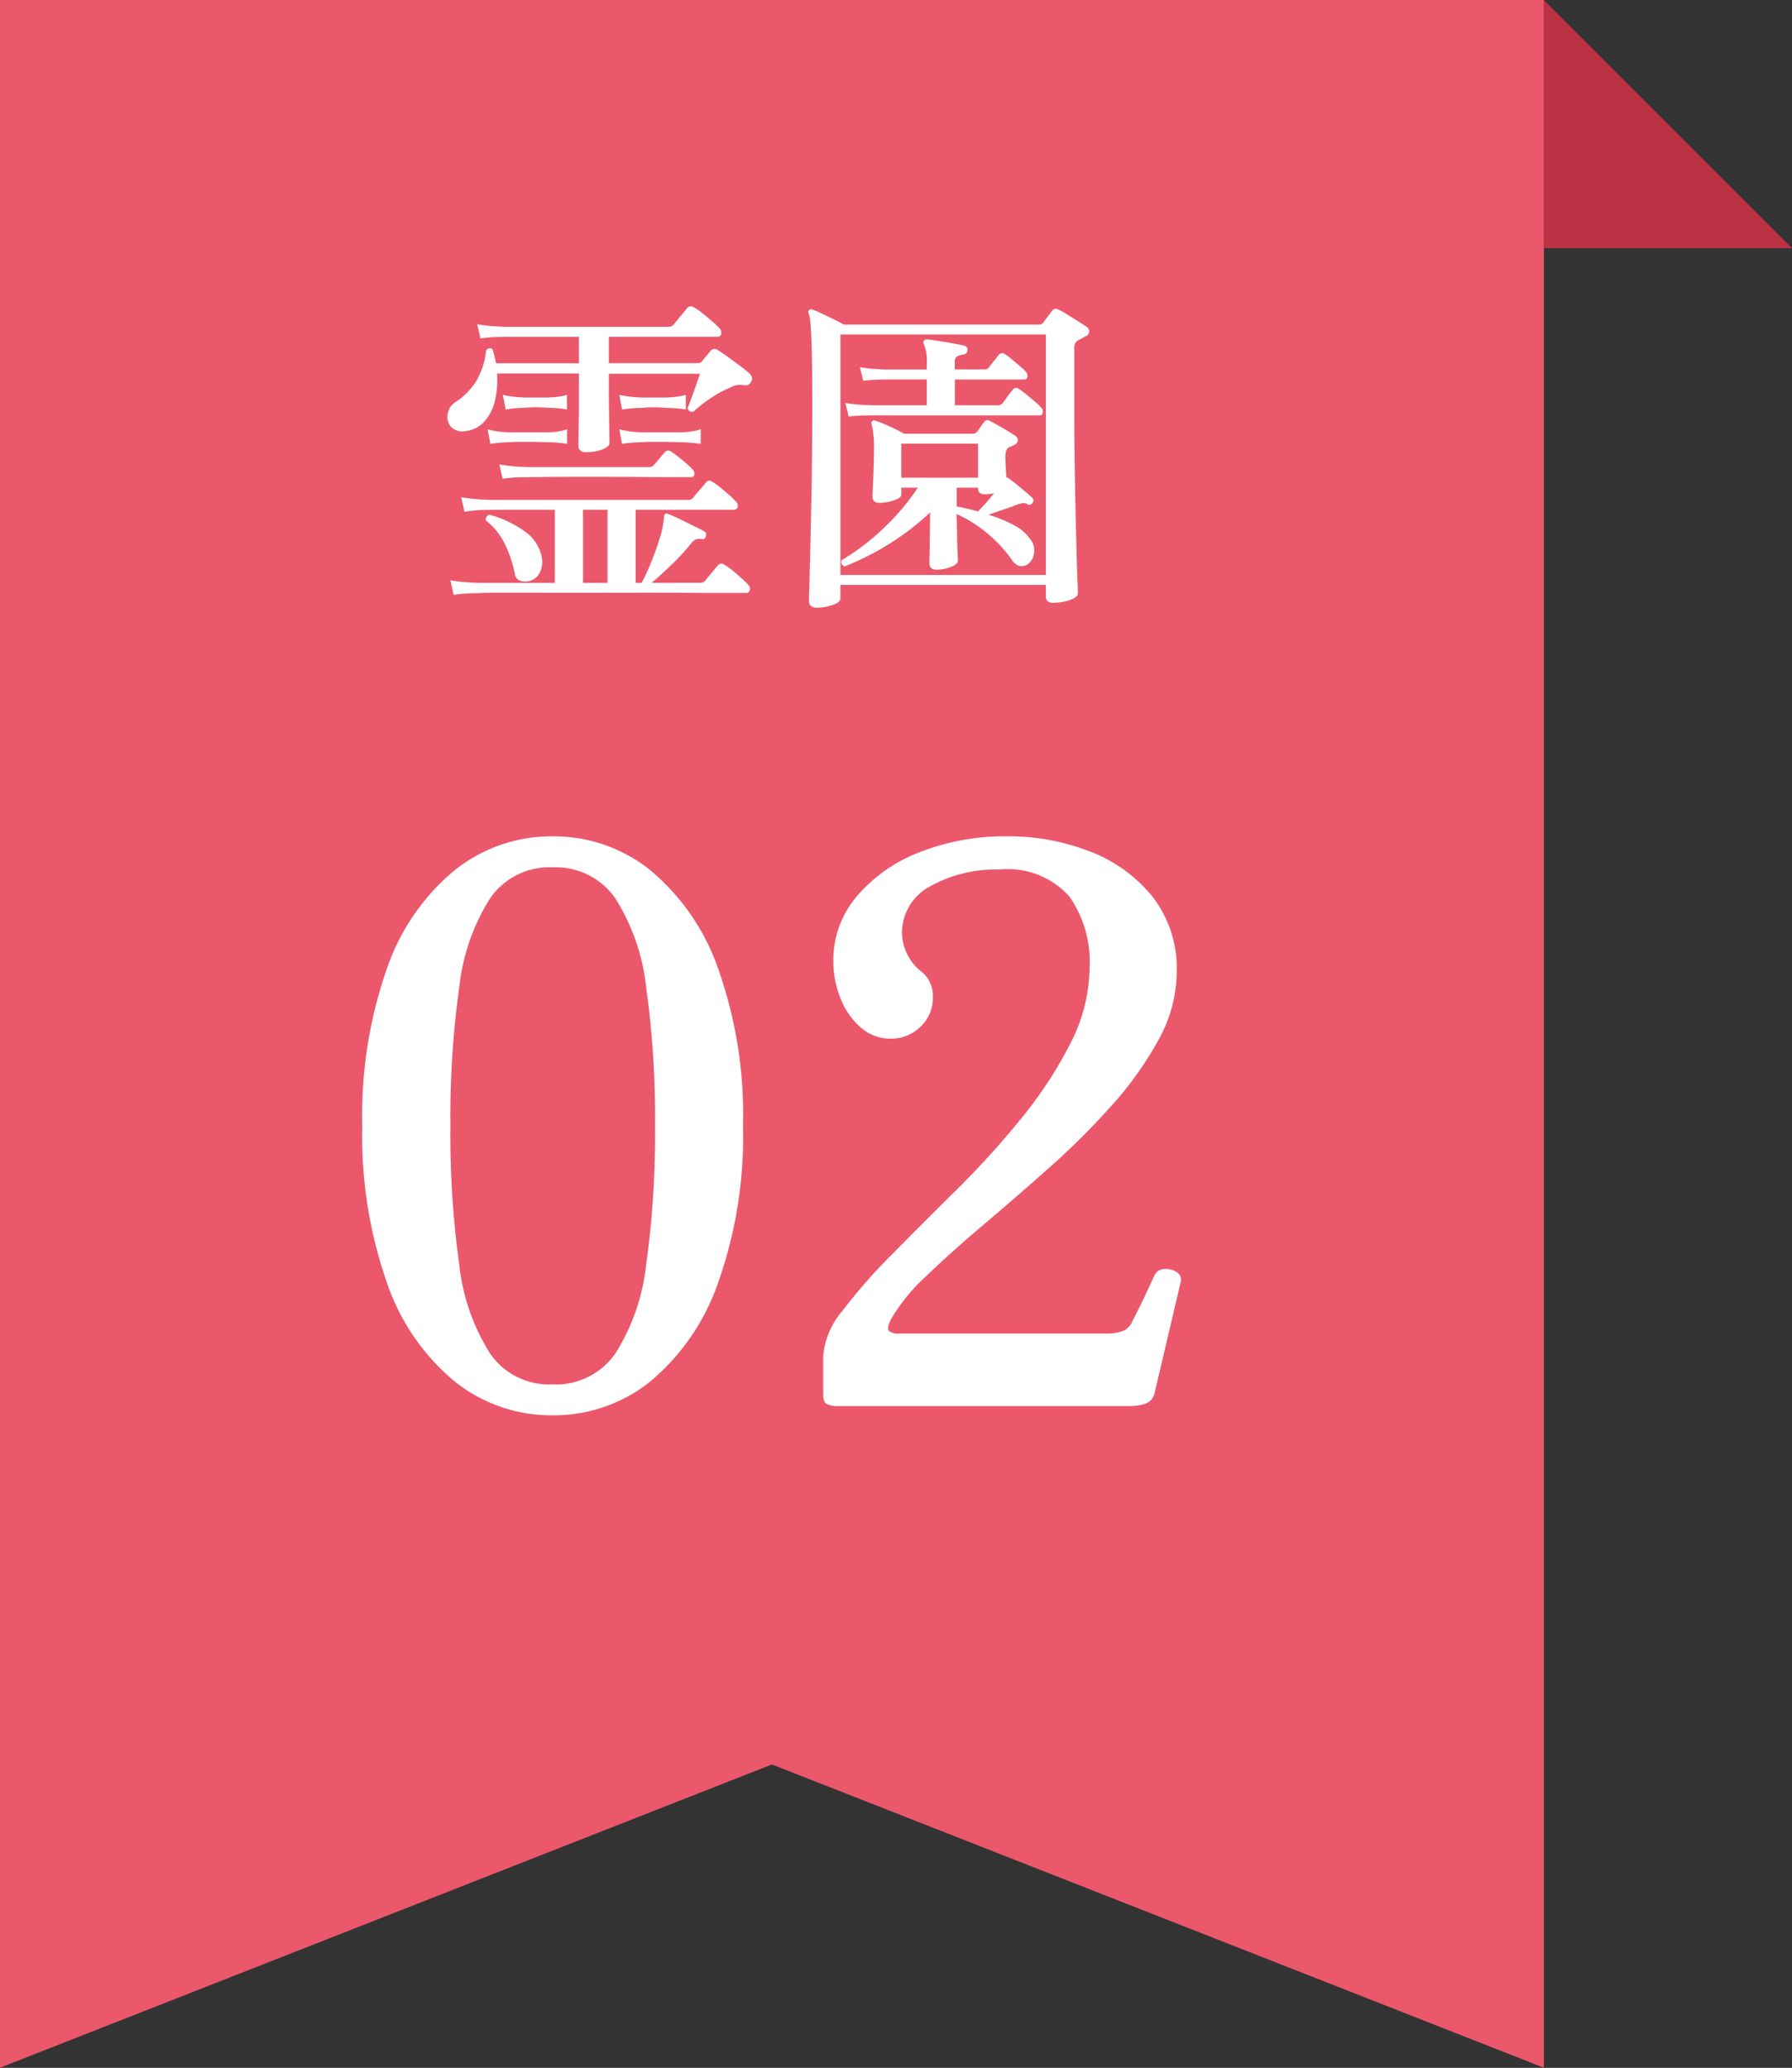
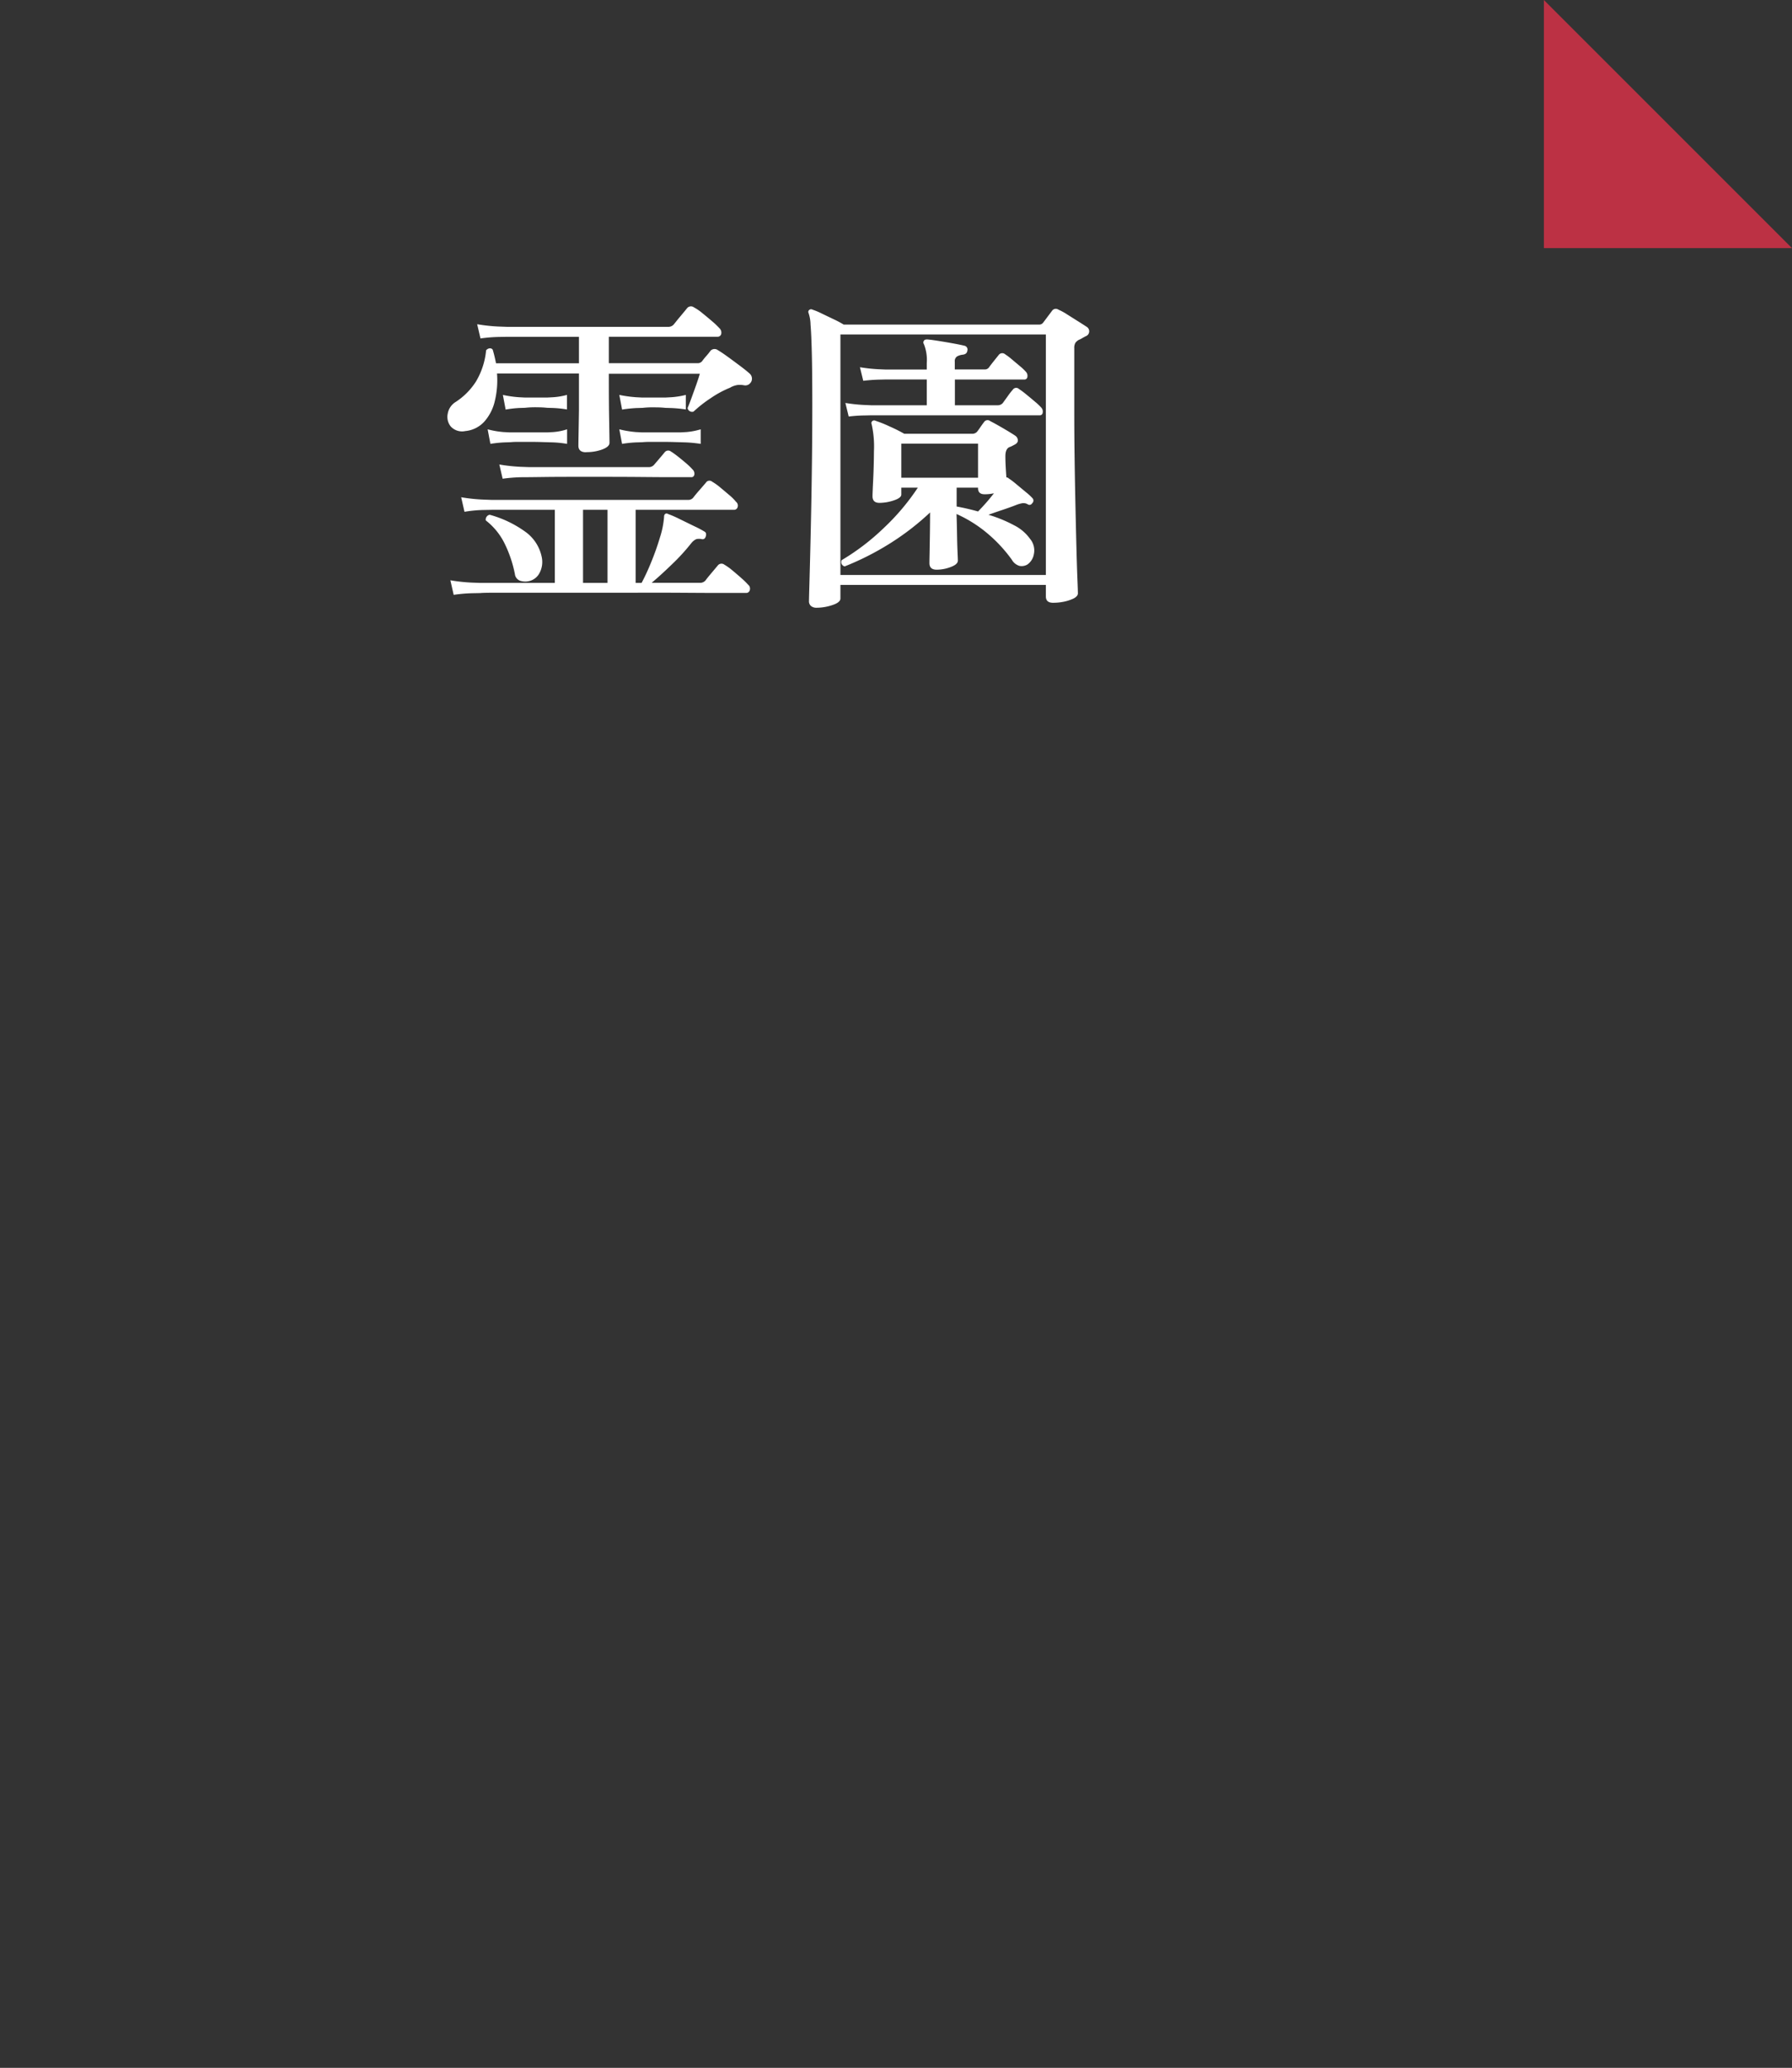
<svg xmlns="http://www.w3.org/2000/svg" width="65" height="75.004" viewBox="0 0 65 75.004">
  <rect x="0" y="0" width="65" height="75.004" fill="#333333" stroke="none" />
  <g transform="translate(-552 -1173)">
-     <path d="M14507,21038v0l-28-11-28,11v-75h56v75Z" transform="translate(-13899 -19790)" fill="#eb586c" />
-     <path d="M-7.966.336A5.6,5.6,0,0,1-11.494-.882a7.977,7.977,0,0,1-2.464-3.57,16.094,16.094,0,0,1-.9-5.712,16.069,16.069,0,0,1,.9-5.726,7.982,7.982,0,0,1,2.464-3.556,5.6,5.6,0,0,1,3.528-1.218,5.587,5.587,0,0,1,3.542,1.218A8.132,8.132,0,0,1-1.96-15.89a15.844,15.844,0,0,1,.91,5.726,15.869,15.869,0,0,1-.91,5.712A8.126,8.126,0,0,1-4.424-.882,5.587,5.587,0,0,1-7.966.336Zm0-1.12A2.633,2.633,0,0,0-5.684-1.9a7.535,7.535,0,0,0,1.12-3.22,33.84,33.84,0,0,0,.322-5.04,33.84,33.84,0,0,0-.322-5.04,7.535,7.535,0,0,0-1.12-3.22,2.633,2.633,0,0,0-2.282-1.12,2.606,2.606,0,0,0-2.254,1.12,7.535,7.535,0,0,0-1.12,3.22,33.84,33.84,0,0,0-.322,5.04,33.84,33.84,0,0,0,.322,5.04A7.535,7.535,0,0,0-10.22-1.9,2.606,2.606,0,0,0-7.966-.784ZM2.366,0A.816.816,0,0,1,2-.07q-.14-.07-.14-.322V-1.82a2.9,2.9,0,0,1,.7-1.638A20,20,0,0,1,4.354-5.5Q5.446-6.608,6.692-7.84A31.988,31.988,0,0,0,9.03-10.416a15.234,15.234,0,0,0,1.792-2.73,6.128,6.128,0,0,0,.7-2.786,4.1,4.1,0,0,0-.742-2.562,3,3,0,0,0-2.534-.966,4.879,4.879,0,0,0-2.492.6,1.914,1.914,0,0,0-1.036,1.75,1.841,1.841,0,0,0,.728,1.372,1.121,1.121,0,0,1,.392.9,1.44,1.44,0,0,1-.448,1.078,1.511,1.511,0,0,1-1.092.434,1.6,1.6,0,0,1-1.092-.42,2.707,2.707,0,0,1-.728-1.064,3.583,3.583,0,0,1-.252-1.316,3.581,3.581,0,0,1,.854-2.366,5.649,5.649,0,0,1,2.282-1.6,8.49,8.49,0,0,1,3.192-.574,8.1,8.1,0,0,1,2.968.546A5.383,5.383,0,0,1,13.8-18.48a4.227,4.227,0,0,1,.882,2.744,5.11,5.11,0,0,1-.658,2.45,12.618,12.618,0,0,1-1.708,2.394,27.568,27.568,0,0,1-2.282,2.268Q8.806-7.532,7.63-6.538T5.572-4.69A6.723,6.723,0,0,0,4.326-3.164q-.168.336-.084.434a.485.485,0,0,0,.364.1h7.5a1.664,1.664,0,0,0,.644-.1.648.648,0,0,0,.336-.378q.168-.308.42-.84t.364-.784a.406.406,0,0,1,.364-.238.732.732,0,0,1,.448.112.325.325,0,0,1,.14.378L13.874-.448a.51.51,0,0,1-.336.364A1.671,1.671,0,0,1,13.006,0Z" transform="translate(580 1224)" fill="#fff" />
    <path d="M-11.544.576l-.12-.528A6.368,6.368,0,0,0-10.9.132l.324.012h2.7V-2.508h-2.292l-.312.006a4.647,4.647,0,0,0-.672.066l-.12-.528a6.368,6.368,0,0,0,.768.084l.324.012h7.128a.234.234,0,0,0,.2-.084q.06-.084.228-.276t.228-.264a.152.152,0,0,1,.228-.036,2.021,2.021,0,0,1,.282.2q.174.144.342.288a1.663,1.663,0,0,1,.24.24.175.175,0,0,1,.06.192.132.132,0,0,1-.132.1H-4.944V.144h.216a8.016,8.016,0,0,0,.342-.738,9.517,9.517,0,0,0,.324-.912,3.229,3.229,0,0,0,.15-.75.13.13,0,0,1,.036-.1.09.09,0,0,1,.108,0,3.7,3.7,0,0,1,.414.18l.54.264a3.673,3.673,0,0,1,.378.2q.072.048.036.168t-.144.1a.43.43,0,0,0-.2,0,.5.5,0,0,0-.18.144,7.355,7.355,0,0,1-.714.78q-.414.4-.726.66h1.752a.254.254,0,0,0,.2-.084q.06-.084.222-.276l.222-.264a.169.169,0,0,1,.24-.036,2.021,2.021,0,0,1,.282.2q.174.144.336.288a2.89,2.89,0,0,1,.246.24.182.182,0,0,1,.06.2.133.133,0,0,1-.132.1h-.84q-.576,0-1.416-.006T-5,.5H-9.972q-.516,0-.6.012l-.312.006A5.633,5.633,0,0,0-11.544.576Zm4.8-5.172q-.276,0-.276-.24,0-.072.006-.414T-7-6.108Q-7-6.624-7-7.2v-.252H-9.972a3.2,3.2,0,0,1-.078.99,1.694,1.694,0,0,1-.384.756,1.069,1.069,0,0,1-.69.342.559.559,0,0,1-.522-.162.552.552,0,0,1-.114-.468.621.621,0,0,1,.288-.426,2.469,2.469,0,0,0,.738-.744,2.7,2.7,0,0,0,.366-1.128.19.19,0,0,1,.12-.072.12.12,0,0,1,.12.048q.036.12.066.246t.054.246H-7v-.96H-9.6l-.312.006a5.633,5.633,0,0,0-.66.054l-.12-.516a6.368,6.368,0,0,0,.768.084l.324.012h5.82a.269.269,0,0,0,.216-.084l.144-.18q.1-.12.2-.24t.138-.168a.18.18,0,0,1,.252-.036,1.836,1.836,0,0,1,.306.21q.186.15.36.3a2.706,2.706,0,0,1,.258.246.218.218,0,0,1,.066.21.131.131,0,0,1-.138.1H-5.916v.96H-2.7A.207.207,0,0,0-2.532-7.9a2.359,2.359,0,0,1,.15-.186,2.359,2.359,0,0,0,.15-.186.2.2,0,0,1,.276-.024q.144.084.366.246t.438.324q.216.162.336.27a.247.247,0,0,1,.072.288.281.281,0,0,1-.1.114.238.238,0,0,1-.162.03.807.807,0,0,0-.24-.012.76.76,0,0,0-.276.1,3.609,3.609,0,0,0-.69.372,4.679,4.679,0,0,0-.63.492A.165.165,0,0,1-3.06-6.2q.048-.108.138-.354t.18-.5q.09-.258.126-.39h-3.3v.264q0,.828.012,1.47t.012.774q0,.144-.282.246A1.665,1.665,0,0,1-6.744-4.6Zm-3.024.96-.12-.516a6.368,6.368,0,0,0,.768.084l.324.012h4.32a.254.254,0,0,0,.2-.084l.2-.234q.138-.162.186-.222A.161.161,0,0,1-3.66-4.62q.1.06.252.18t.306.252a2.352,2.352,0,0,1,.222.216.2.2,0,0,1,.066.18.105.105,0,0,1-.114.1H-3.6q-.456,0-1.086-.006t-1.308-.006H-7.272q-.6,0-1.014.006l-.5.006L-9.1-3.69A5.973,5.973,0,0,0-9.768-3.636ZM-6.852.144h.888V-2.508h-.888ZM-8.784.072A.6.6,0,0,1-9.132.066.293.293,0,0,1-9.324-.18a4.45,4.45,0,0,0-.384-1.128,2.392,2.392,0,0,0-.672-.816.173.173,0,0,1,.03-.132.168.168,0,0,1,.114-.072,4,4,0,0,1,1.26.594,1.492,1.492,0,0,1,.624.93.855.855,0,0,1-.072.576A.574.574,0,0,1-8.784.072ZM-5.436-4.9l-.1-.528a3.764,3.764,0,0,0,.6.1l.228.012h1.38l.222-.012a2.473,2.473,0,0,0,.522-.1V-4.9a5.053,5.053,0,0,0-.546-.054l-.21-.006-.21-.006q-.174-.006-.408-.006h-.438a3.038,3.038,0,0,0-.312.012l-.21.006A4.361,4.361,0,0,0-5.436-4.9Zm-4.776,0-.1-.528a3.289,3.289,0,0,0,.576.1l.228.012h1.356l.222-.012a2.125,2.125,0,0,0,.5-.1V-4.9a4.043,4.043,0,0,0-.51-.054l-.21-.006-.21-.006q-.174-.006-.4-.006h-.432a2.678,2.678,0,0,0-.3.012l-.2.006A4.361,4.361,0,0,0-10.212-4.9Zm4.776-1.248-.1-.528a4.584,4.584,0,0,0,.6.084l.228.012h.84l.222-.012a2.97,2.97,0,0,0,.522-.084v.528A4.7,4.7,0,0,0-3.654-6.2l-.21-.006a3.363,3.363,0,0,0-.348-.018,3.515,3.515,0,0,0-.48.018L-4.9-6.2A4.7,4.7,0,0,0-5.436-6.144Zm-4.224,0-.1-.528a3.986,3.986,0,0,0,.576.084l.228.012h.8l.222-.012a2.538,2.538,0,0,0,.5-.084v.528a4.043,4.043,0,0,0-.51-.054l-.21-.006a3.2,3.2,0,0,0-.336-.018,3.388,3.388,0,0,0-.468.018l-.2.006A4.038,4.038,0,0,0-9.66-6.144ZM1.62,1.044a.315.315,0,0,1-.2-.06A.227.227,0,0,1,1.344.792q0-.06.012-.492t.03-1.134q.018-.7.036-1.6t.03-1.884q.012-.99.012-1.986,0-1.2-.018-1.9T1.4-9.222a1.4,1.4,0,0,0-.072-.426.088.088,0,0,1,.024-.108.1.1,0,0,1,.12-.012,2.392,2.392,0,0,1,.33.138l.438.21a3.423,3.423,0,0,1,.36.192h7.08A.174.174,0,0,0,9.84-9.3l.324-.432a.165.165,0,0,1,.228-.036,2.079,2.079,0,0,1,.318.174q.2.126.4.252t.312.2a.188.188,0,0,1,.084.18.186.186,0,0,1-.12.156q-.072.036-.132.072a.84.84,0,0,1-.12.06.38.38,0,0,0-.126.108.369.369,0,0,0-.042.2v2.352q0,.768.012,1.632t.03,1.692q.018.828.036,1.524t.036,1.146q.018.45.018.546t-.15.18A1.534,1.534,0,0,1,10.6.822a1.962,1.962,0,0,1-.4.042q-.264,0-.264-.228V.216H2.484V.708q0,.144-.294.24A1.832,1.832,0,0,1,1.62,1.044ZM2.484-.144H9.936V-8.868H2.484ZM5.976-.336q-.264,0-.264-.24,0-.06.006-.366t.012-.714q.006-.408.006-.756a9.42,9.42,0,0,1-1.53,1.17A10.057,10.057,0,0,1,2.64-.456a.158.158,0,0,1-.108-.228A8.3,8.3,0,0,0,4.056-1.848,8.231,8.231,0,0,0,5.292-3.312h-.6v.252q0,.12-.27.21a1.647,1.647,0,0,1-.522.09q-.252,0-.252-.24,0-.108.024-.594T3.7-4.632a3.711,3.711,0,0,0-.084-.984.088.088,0,0,1,.024-.108.1.1,0,0,1,.12-.012,4.24,4.24,0,0,1,.5.2,5.6,5.6,0,0,1,.54.27H7.272A.23.23,0,0,0,7.44-5.34q.048-.06.126-.174t.126-.174a.152.152,0,0,1,.228-.036q.168.084.456.252T8.82-5.2a.212.212,0,0,1,.1.174q0,.1-.132.162L8.7-4.818q-.036.018-.1.042-.132.072-.132.324,0,.18.012.39t.024.378a.115.115,0,0,1,.084.036,2.811,2.811,0,0,1,.276.21l.354.294a1.99,1.99,0,0,1,.234.216.124.124,0,0,1-.012.18.111.111,0,0,1-.168.036.317.317,0,0,0-.186-.036,1.17,1.17,0,0,0-.246.072q-.216.084-.486.174t-.5.174a4.893,4.893,0,0,1,.924.378,1.586,1.586,0,0,1,.588.5A.652.652,0,0,1,9.5-.894a.582.582,0,0,1-.228.366.409.409,0,0,1-.294.054A.476.476,0,0,1,8.7-.7a5.264,5.264,0,0,0-.864-.936,4.752,4.752,0,0,0-1.14-.72q.012.36.018.732t.018.636q.012.264.012.324,0,.132-.252.228A1.438,1.438,0,0,1,5.976-.336ZM2.784-5.892l-.12-.492a6.082,6.082,0,0,0,.66.072L3.6-6.3H5.616v-.936H4.14l-.258.006q-.258.006-.57.042l-.12-.492a6.082,6.082,0,0,0,.66.072l.276.012H5.616v-.24a1.547,1.547,0,0,0-.1-.672q-.048-.084,0-.132.012-.048.12-.048.144.012.408.054t.528.09q.264.048.408.084a.14.14,0,0,1,.108.18q-.012.12-.156.144a.561.561,0,0,0-.21.06.2.2,0,0,0-.09.192V-7.6H7.7a.189.189,0,0,0,.18-.084q.06-.084.18-.234l.168-.21a.159.159,0,0,1,.228-.024,2.328,2.328,0,0,1,.246.186l.3.252a1.8,1.8,0,0,1,.21.2.208.208,0,0,1,.054.18.105.105,0,0,1-.114.1H6.636V-6.3H8.184a.24.24,0,0,0,.192-.084l.186-.258a2.271,2.271,0,0,1,.174-.222.147.147,0,0,1,.228-.024,2.757,2.757,0,0,1,.258.192q.162.132.324.27a2.031,2.031,0,0,1,.222.21.208.208,0,0,1,.054.18.105.105,0,0,1-.114.1H3.6l-.252.006Q3.1-5.928,2.784-5.892Zm1.908,2.22H7.476V-4.908H4.692ZM7.476-2.448q.1-.1.258-.276t.318-.384a1.492,1.492,0,0,1-.336.036q-.24,0-.24-.216v-.024H6.7v.684Q7.092-2.556,7.476-2.448Z" transform="translate(580 1194)" fill="#fff" />
    <path d="M0,0,9,9H0Z" transform="translate(608 1173)" fill="#bc3144" />
  </g>
</svg>